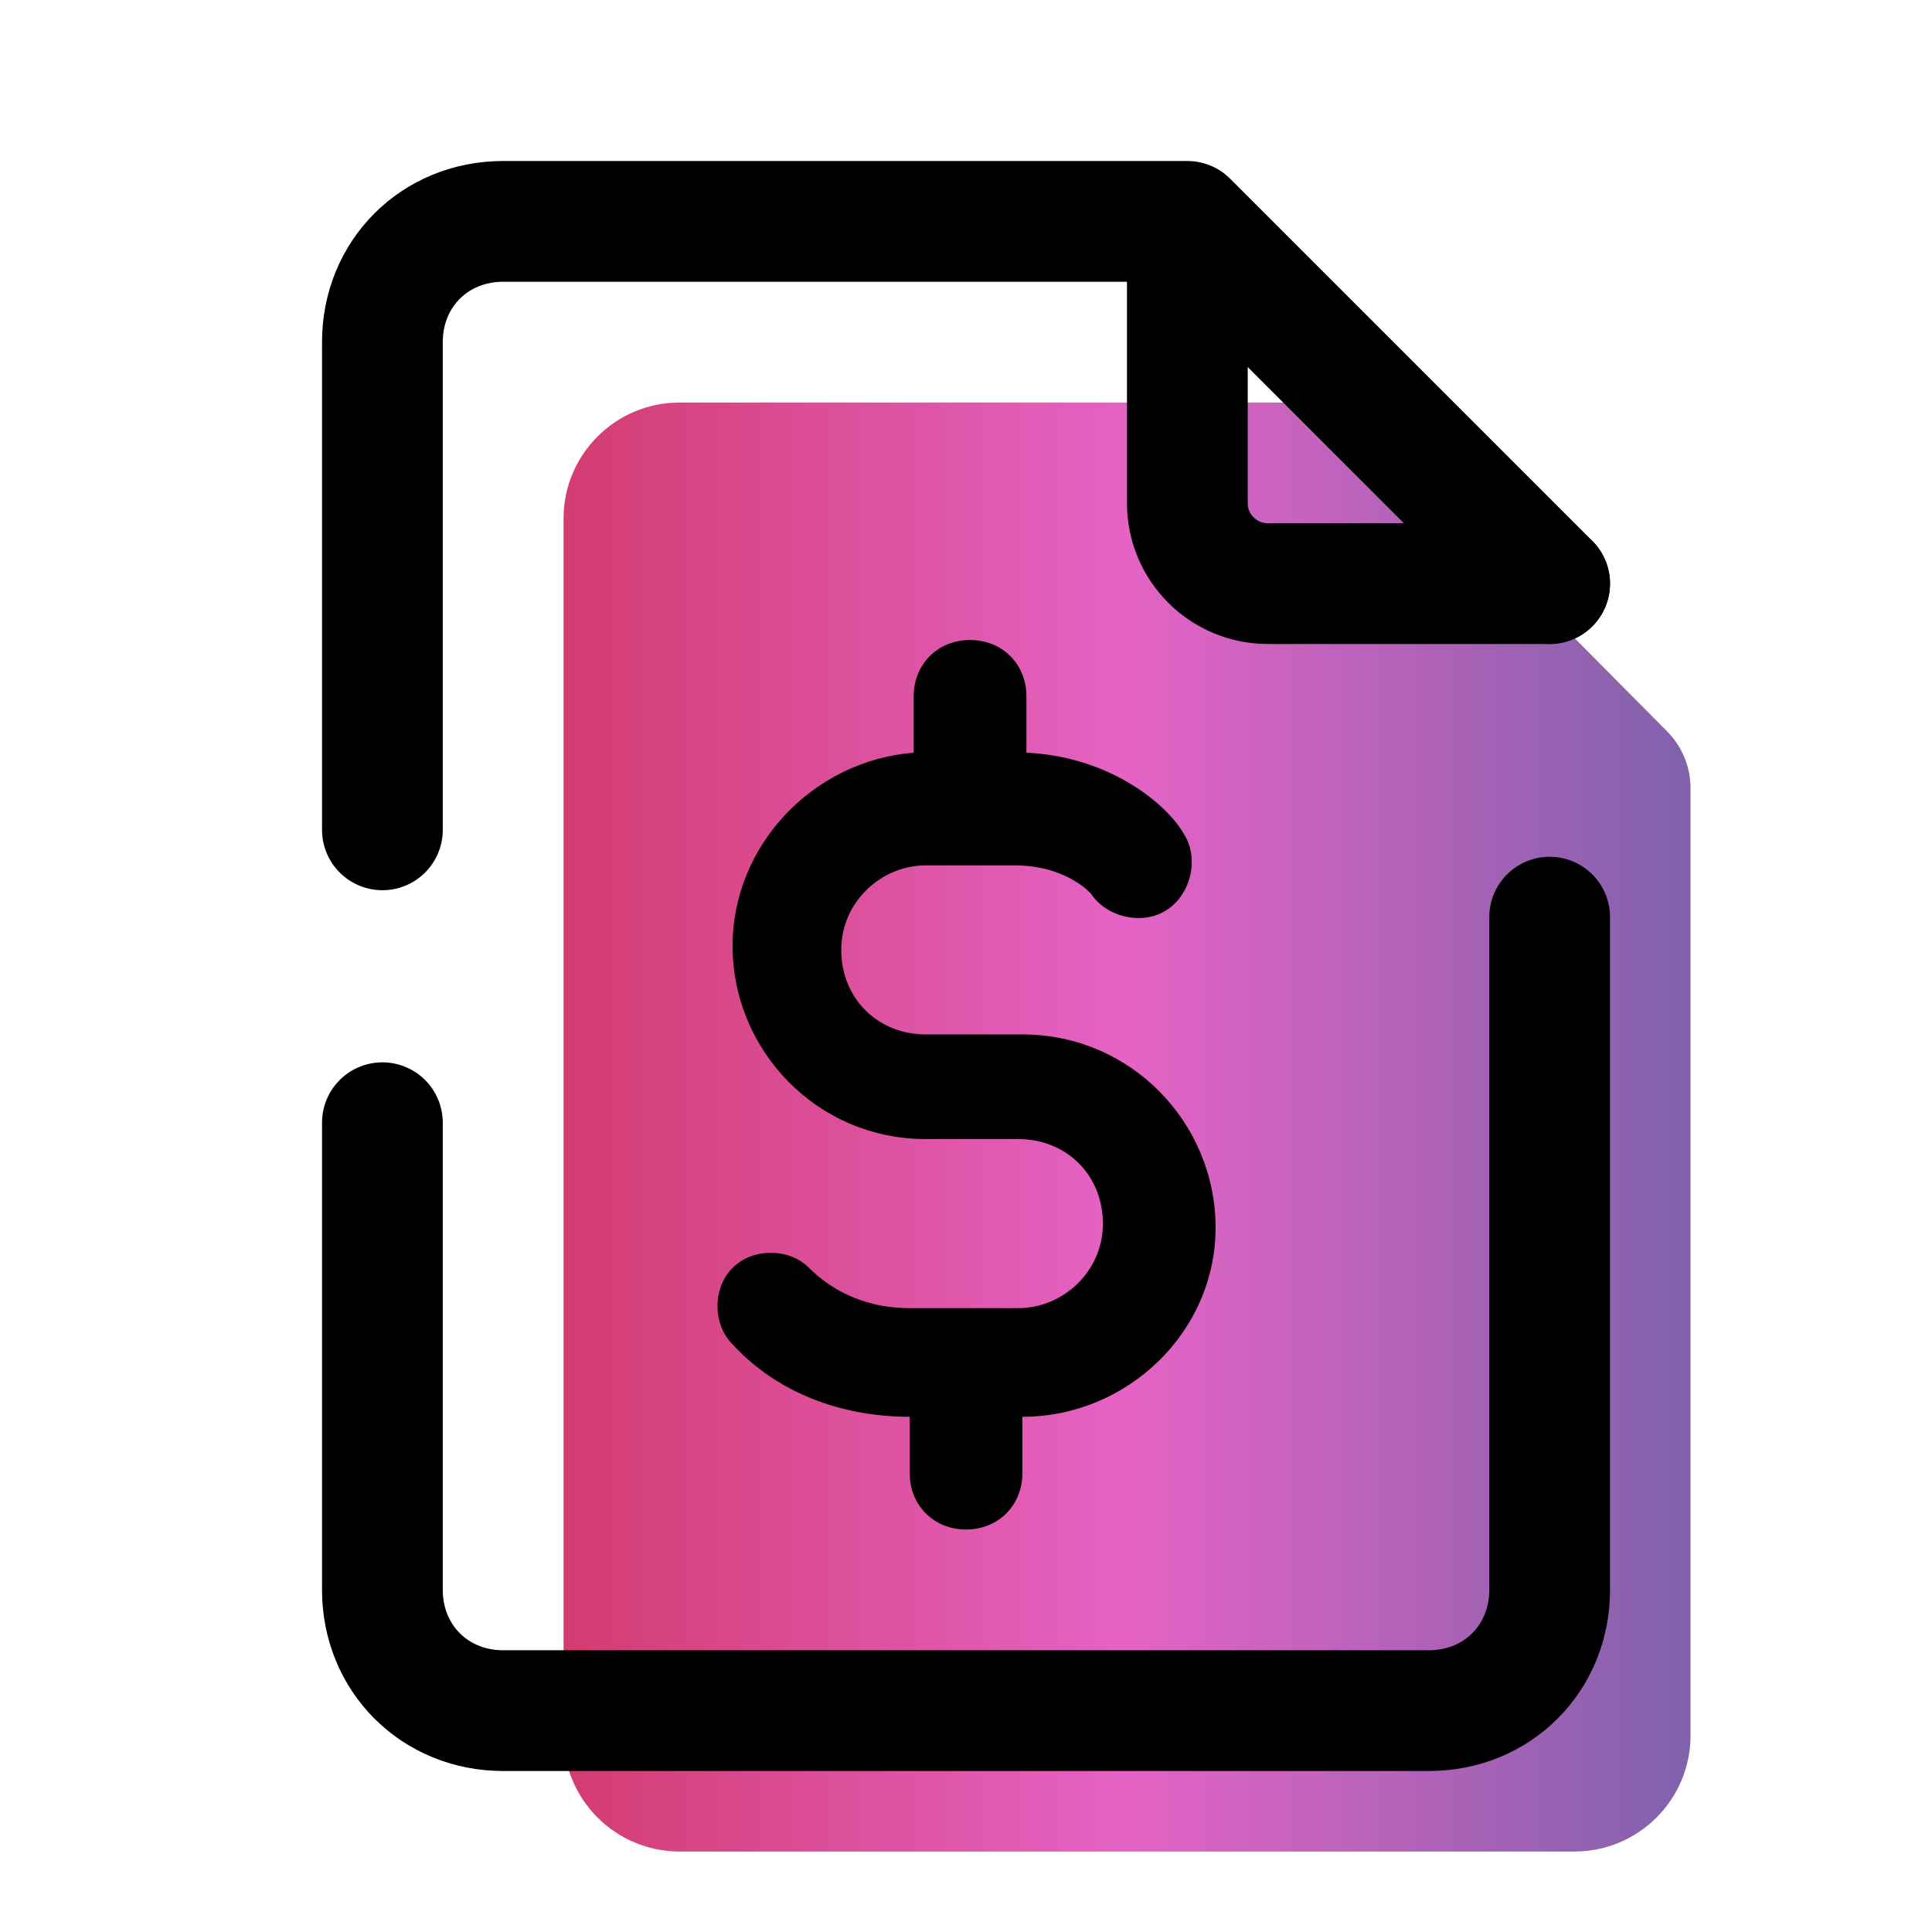
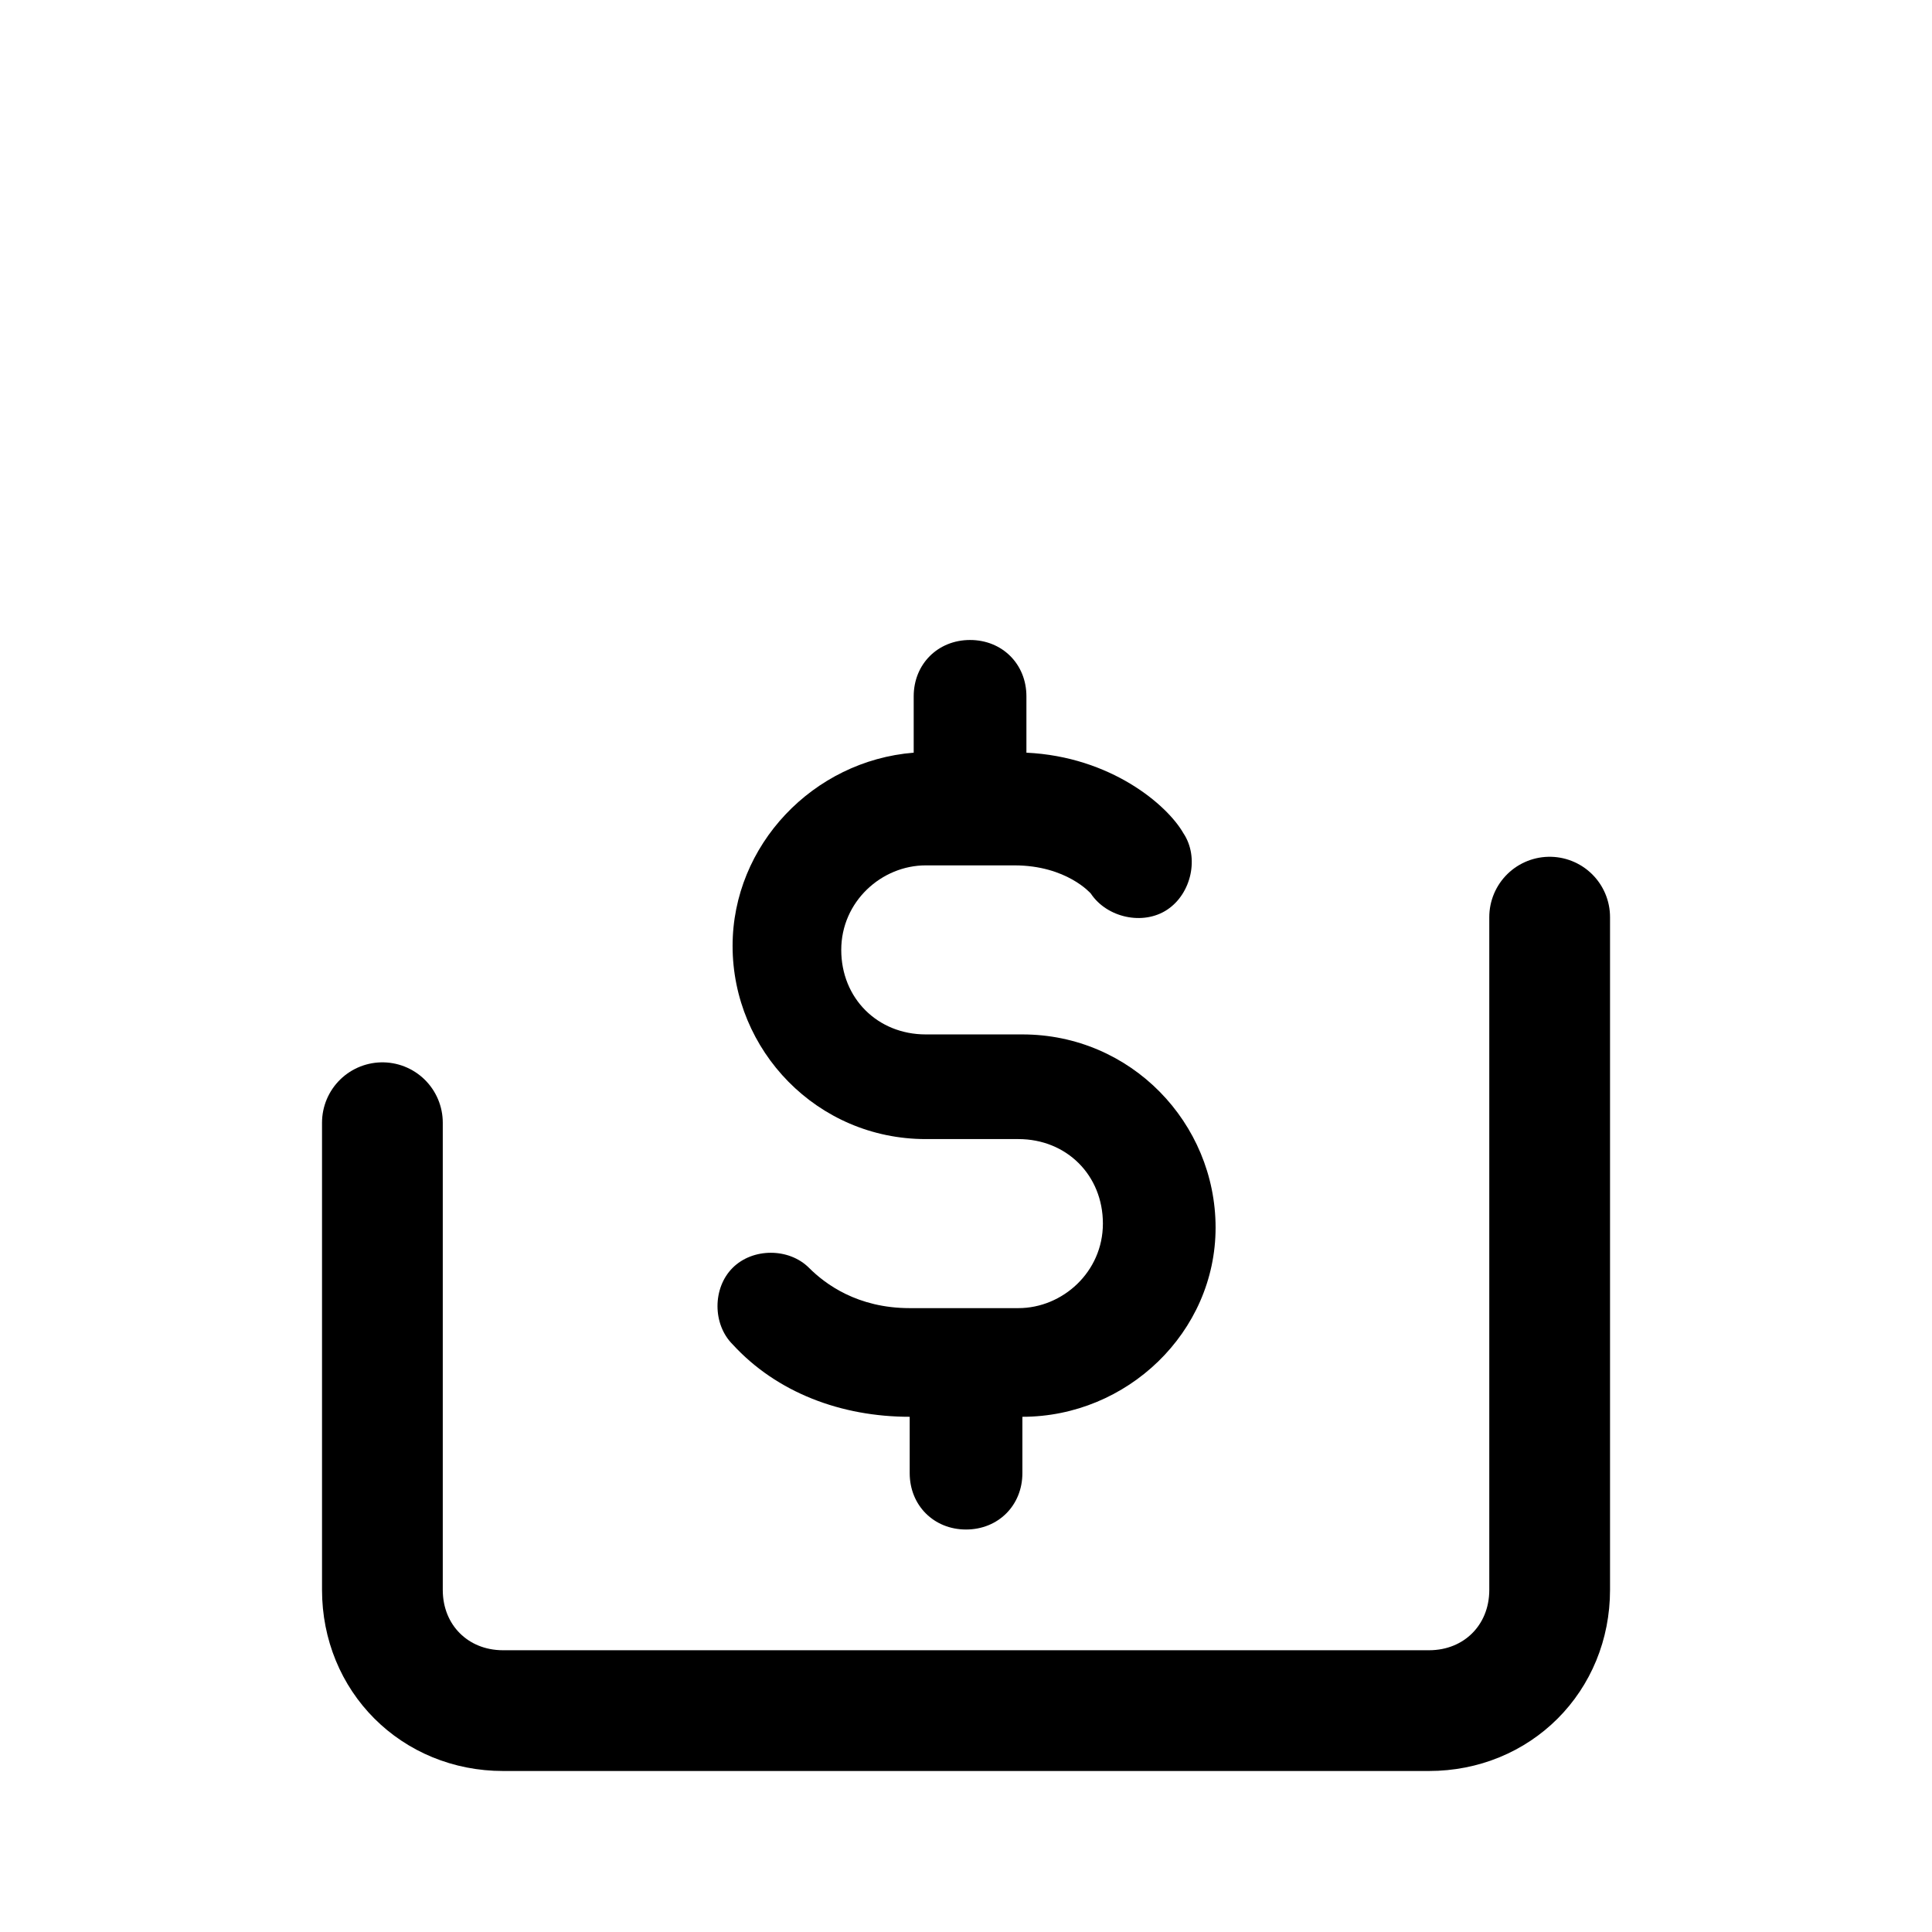
<svg xmlns="http://www.w3.org/2000/svg" width="70" height="70" viewBox="0 0 70 70" fill="none">
-   <path d="M47.364 14.584H24.624C22.301 14.584 20.418 16.467 20.418 18.79V62.88C20.418 65.201 22.301 67.084 24.624 67.084H57.047C59.369 67.084 61.251 65.201 61.251 62.878V28.556C61.251 27.786 60.947 27.048 60.406 26.502L49.434 15.446C48.888 14.895 48.142 14.584 47.364 14.584Z" fill="url(#paint0_linear_3774_3143)" />
  <path d="M13.855 40.678V57.604C13.855 60.083 15.751 61.979 18.23 61.979H51.772C54.251 61.979 56.147 60.083 56.147 57.604V33.23" stroke="black" stroke-width="4.375" stroke-miterlimit="10" stroke-linecap="round" stroke-linejoin="round" />
-   <path d="M56.147 21.146L43.022 8.021H18.23C15.751 8.021 13.855 9.917 13.855 12.396V30.067" stroke="black" stroke-width="4.375" stroke-miterlimit="10" stroke-linecap="round" stroke-linejoin="round" />
-   <path d="M56.145 21.145H45.936C44.325 21.145 43.02 19.84 43.02 18.229V9.479" stroke="black" stroke-width="4.375" stroke-miterlimit="10" stroke-linecap="round" stroke-linejoin="round" />
  <path d="M37.043 51.333V53.375C37.043 54.542 36.168 55.417 35.001 55.417C33.835 55.417 32.96 54.542 32.96 53.375V51.333C30.48 51.333 28.147 50.458 26.543 48.708C25.814 47.979 25.814 46.667 26.543 45.938C27.272 45.208 28.585 45.208 29.314 45.938C29.897 46.521 31.064 47.396 32.96 47.396H36.897C38.501 47.396 39.96 46.083 39.96 44.333C39.96 42.583 38.647 41.271 36.897 41.271H33.543C29.605 41.271 26.543 38.062 26.543 34.271C26.543 30.625 29.46 27.562 33.105 27.271V25.229C33.105 24.062 33.98 23.188 35.147 23.188C36.314 23.188 37.189 24.062 37.189 25.229V27.271C40.251 27.417 42.293 29.167 42.876 30.188C43.46 31.062 43.168 32.375 42.293 32.958C41.418 33.542 40.105 33.25 39.522 32.375C39.522 32.375 38.647 31.354 36.751 31.354H33.543C31.939 31.354 30.48 32.667 30.48 34.417C30.48 36.167 31.793 37.479 33.543 37.479H37.043C40.98 37.479 44.043 40.688 44.043 44.479C44.043 48.271 40.835 51.333 37.043 51.333Z" fill="black" />
  <defs>
    <linearGradient id="paint0_linear_3774_3143" x1="20.418" y1="40.834" x2="61.251" y2="40.834" gradientUnits="userSpaceOnUse">
      <stop stop-color="#D33C71" />
      <stop offset="0.5" stop-color="#E563C5" />
      <stop offset="1" stop-color="#8062AC" />
    </linearGradient>
  </defs>
</svg>